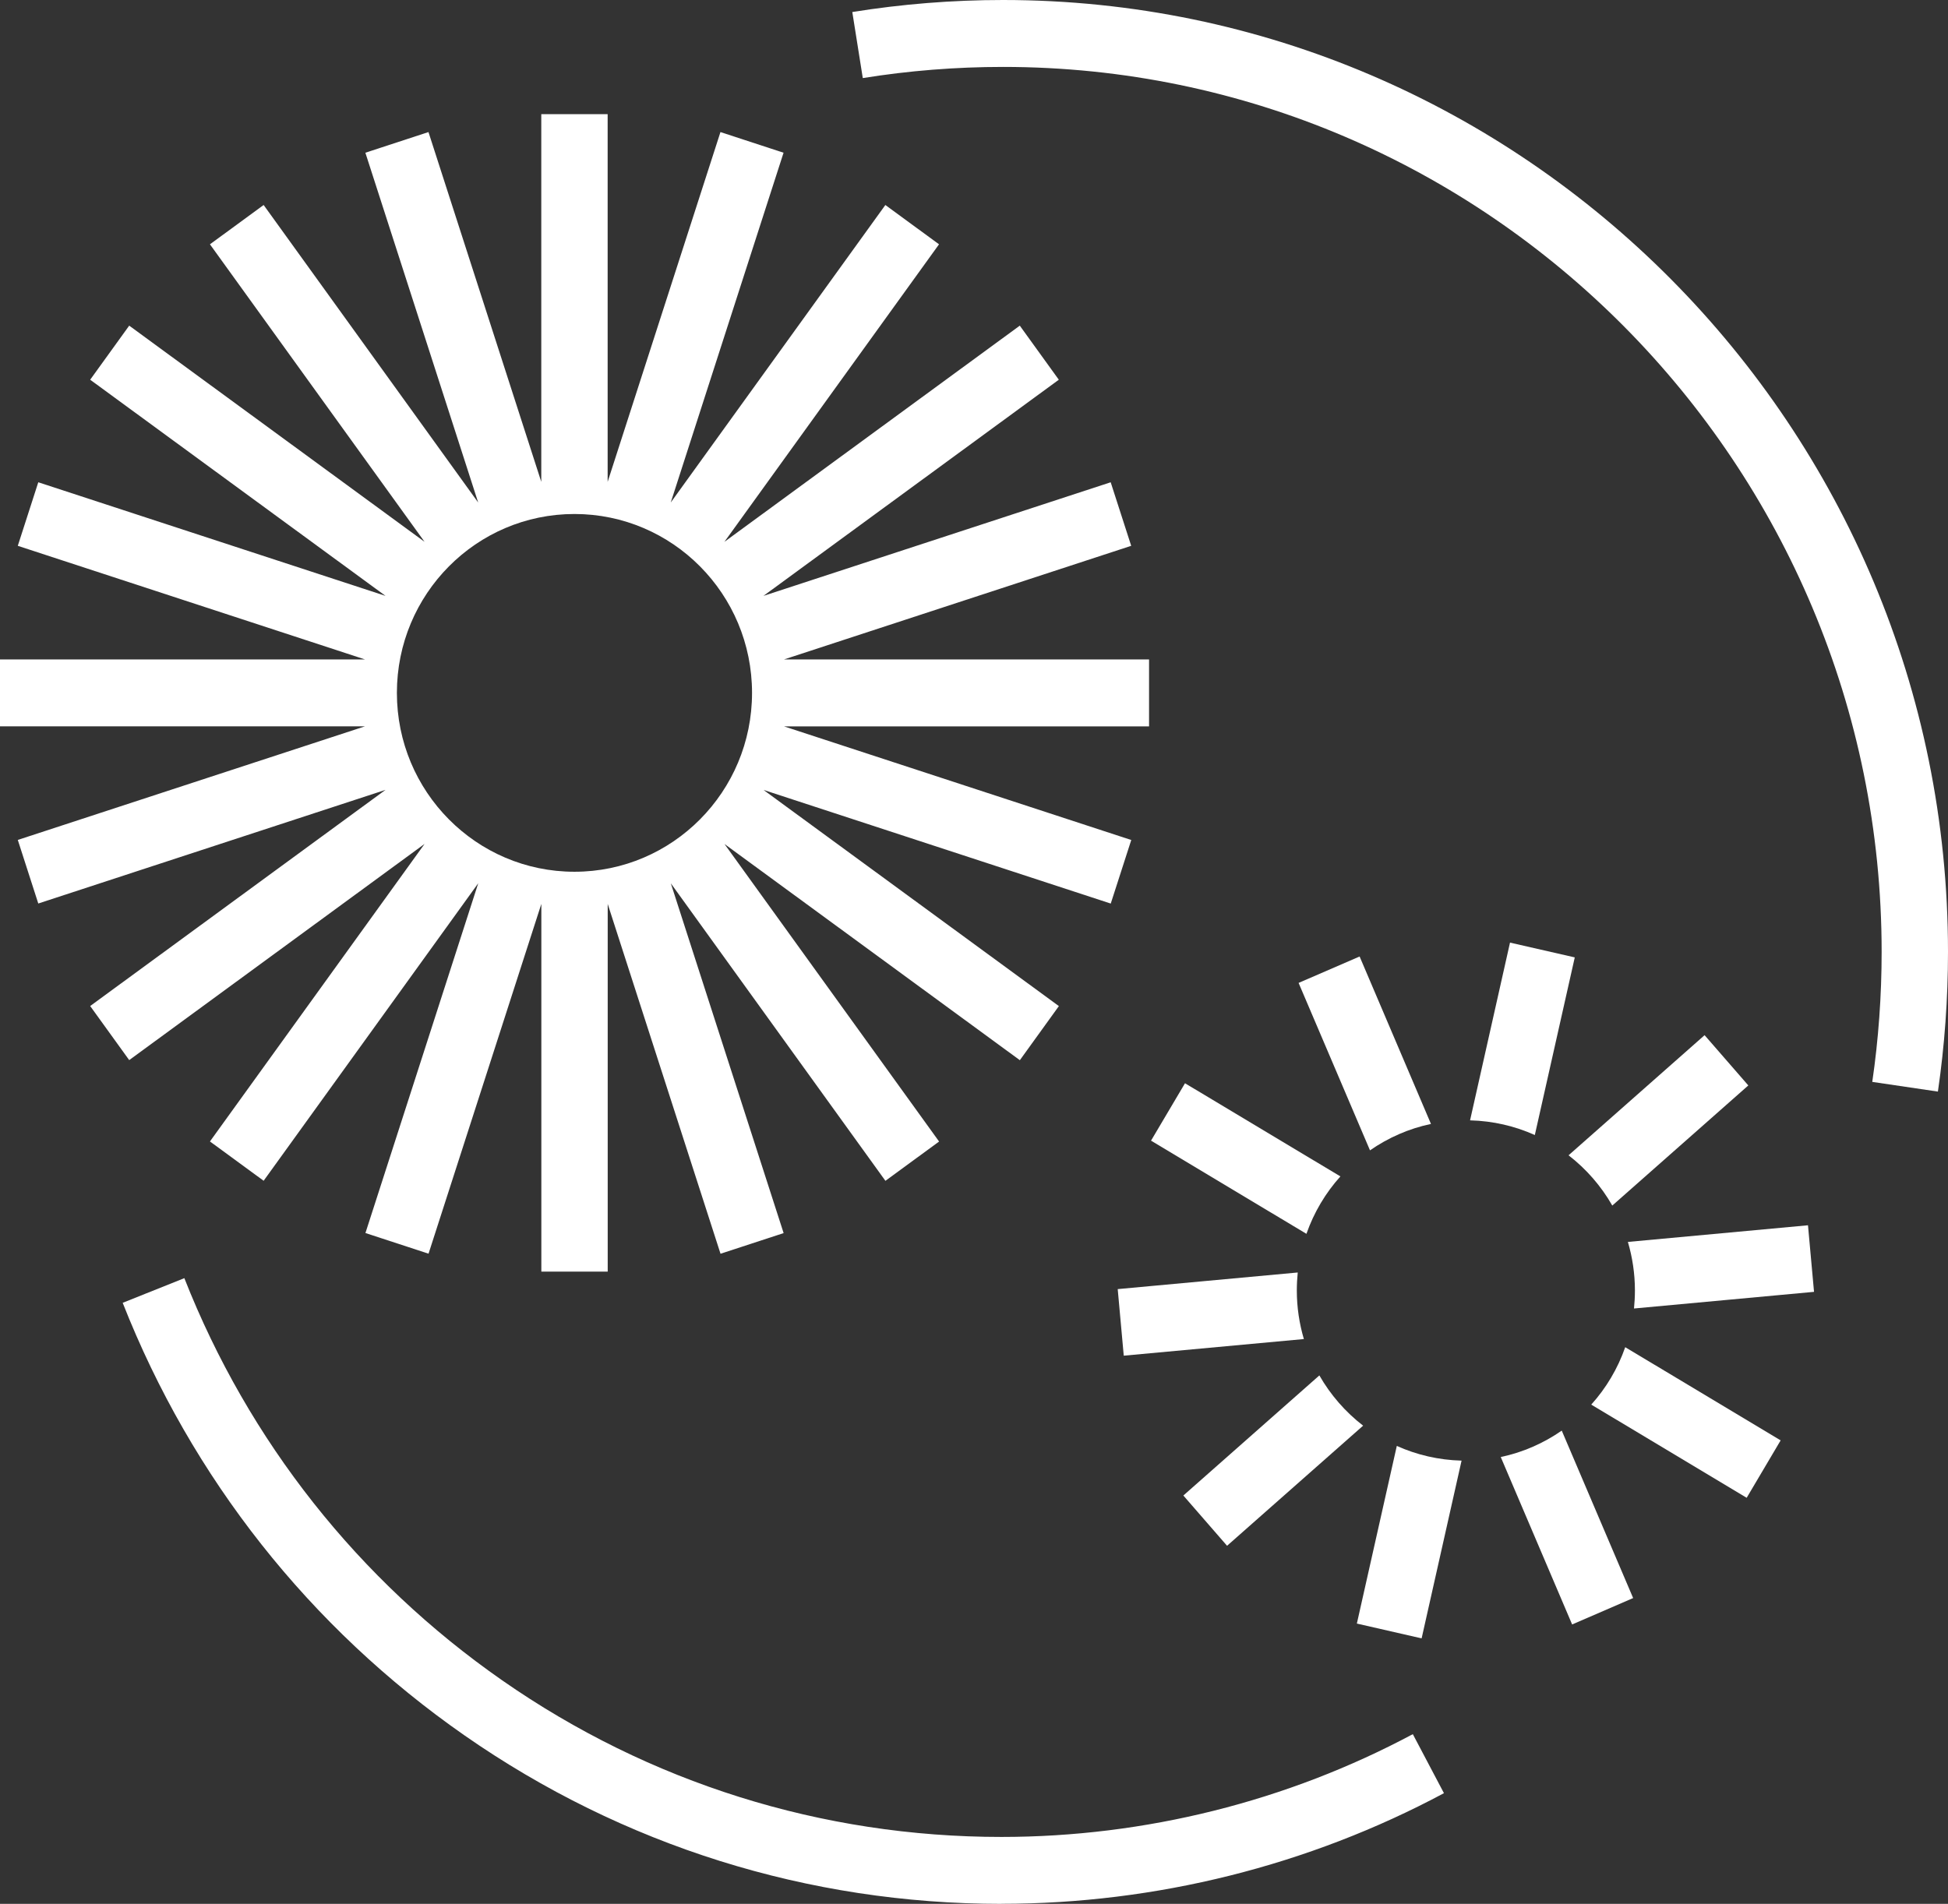
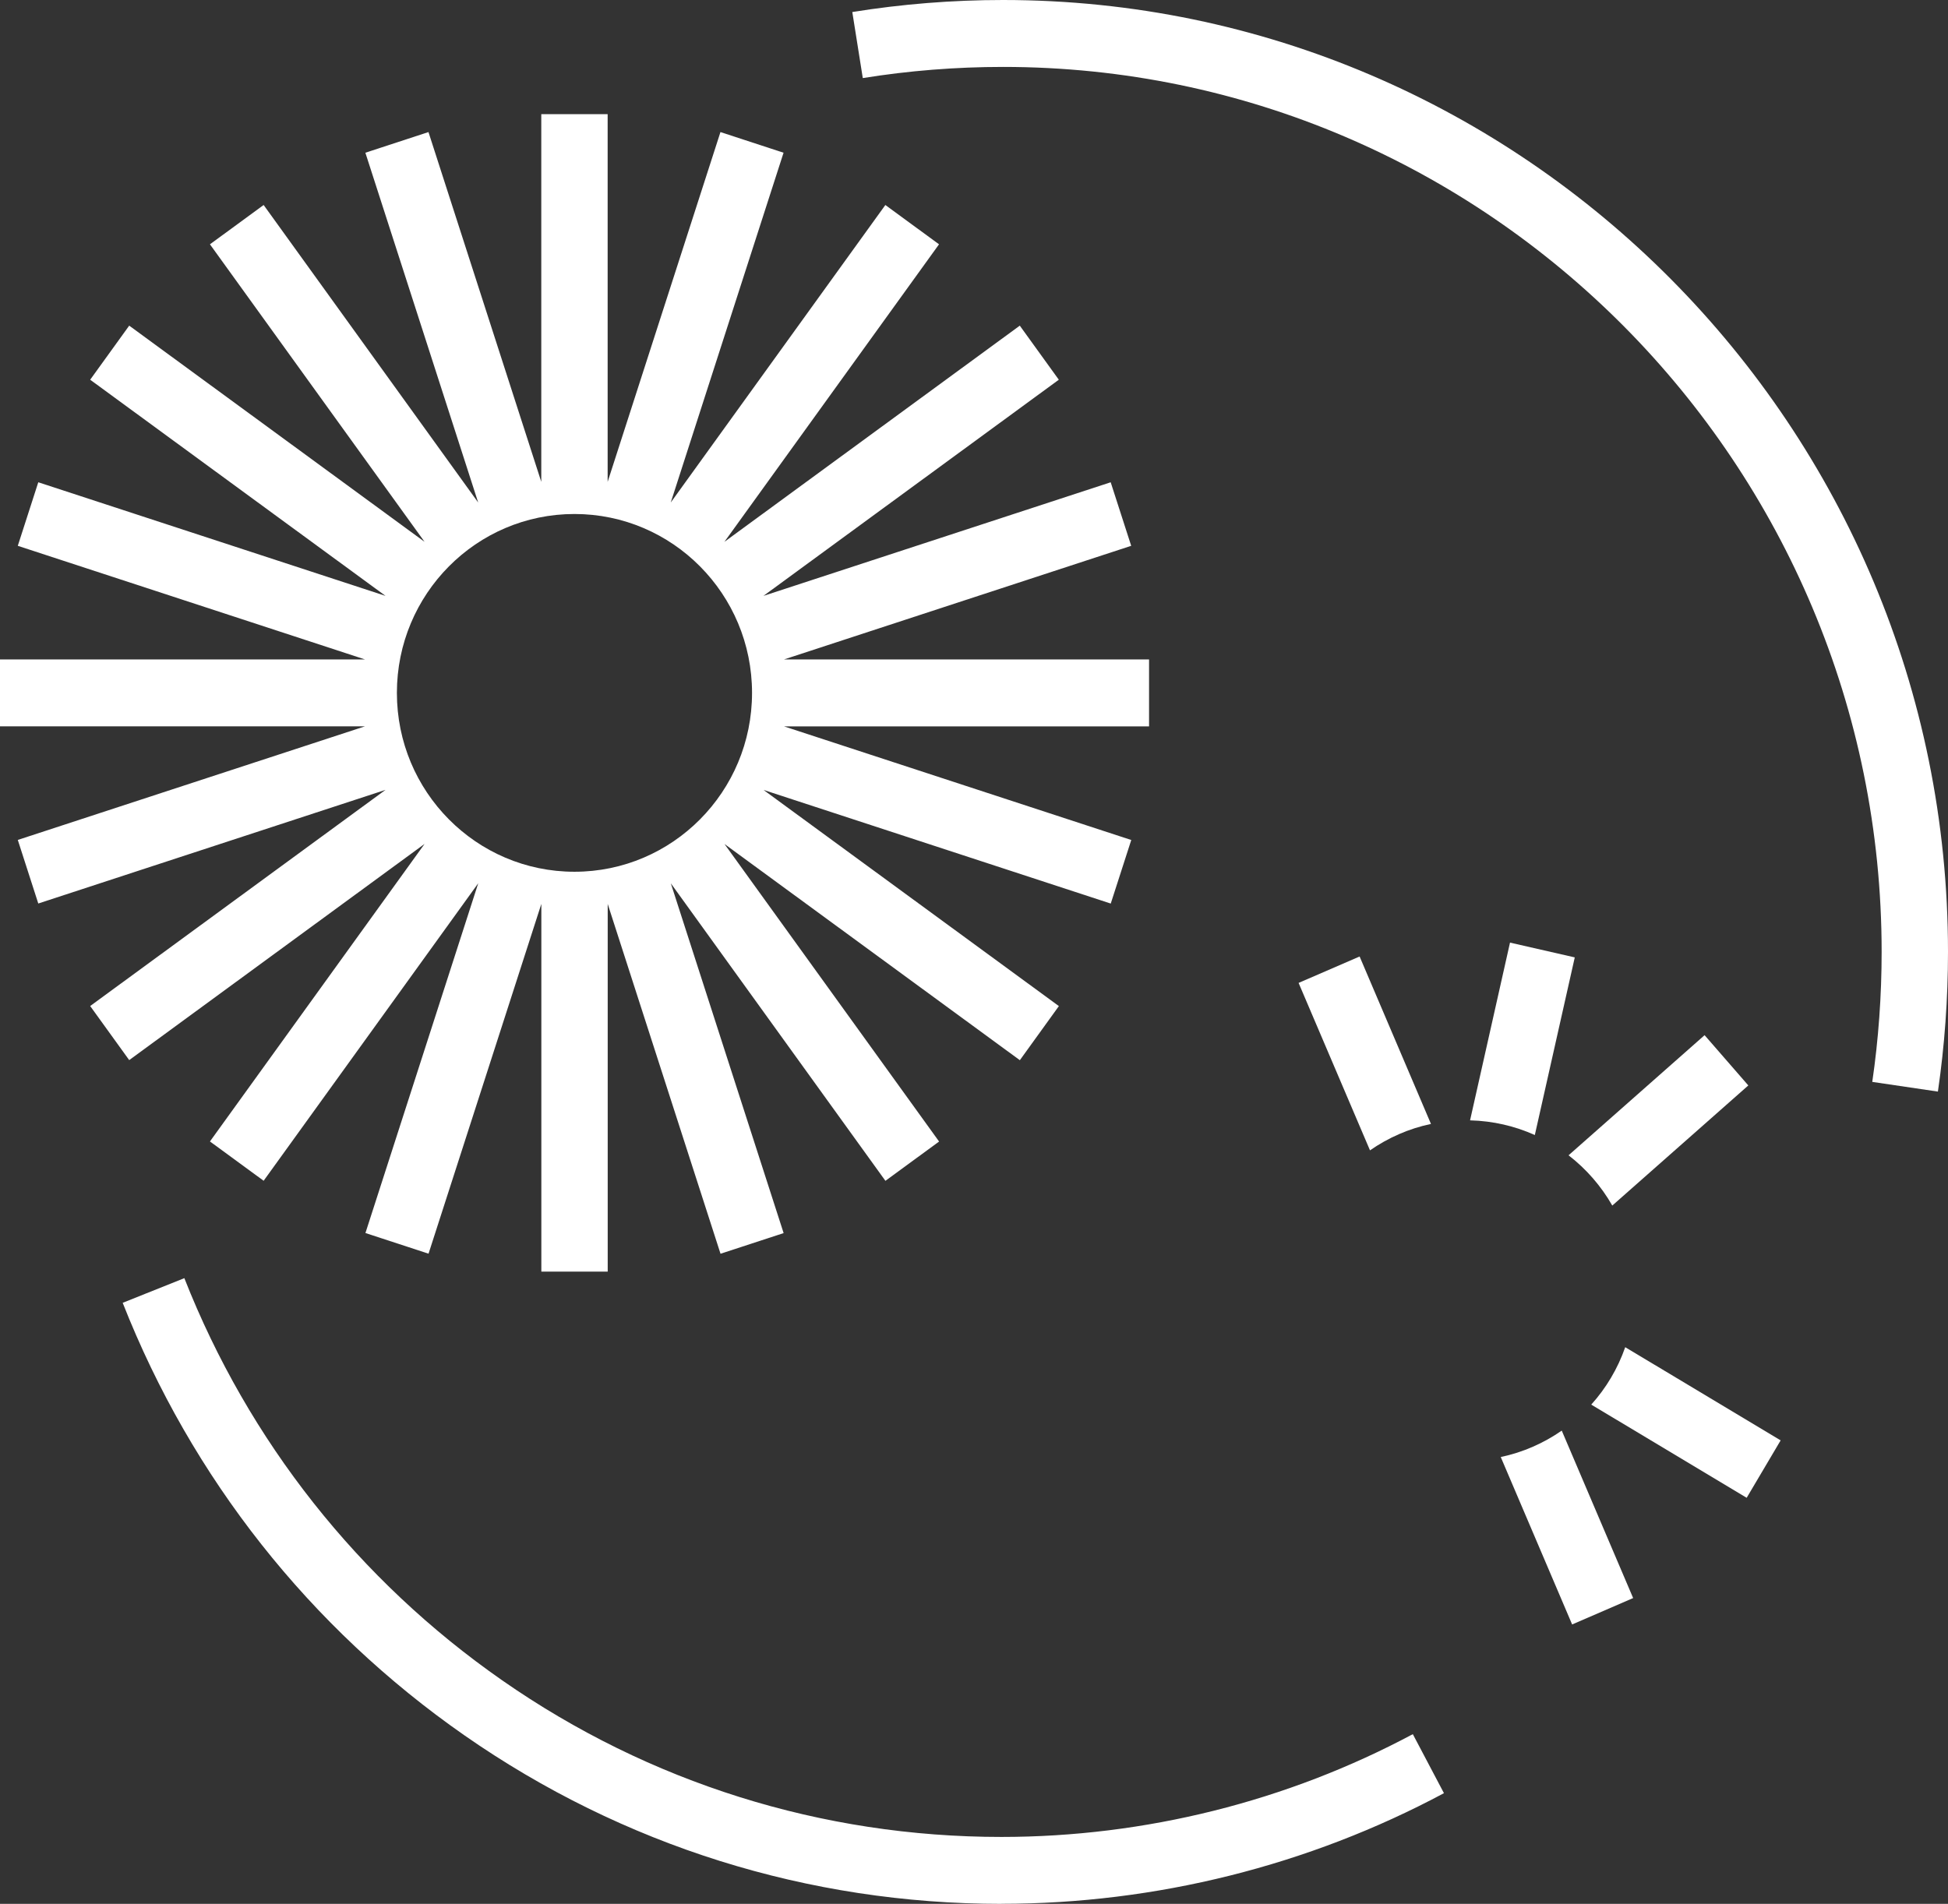
<svg xmlns="http://www.w3.org/2000/svg" width="89" height="87" viewBox="0 0 89 87" fill="none">
  <rect x="0" y="0" width="89" height="87" fill="#333333" stroke="none" />
  <g clip-path="url(#clip0_378_3572)">
    <path d="M88.539 49.882L85.54 49.439C85.825 47.488 85.968 45.49 85.968 43.502C85.968 21.201 67.959 3.058 45.825 3.058C43.675 3.058 41.523 3.229 39.419 3.568L38.94 0.55C41.198 0.186 43.514 0 45.825 0C69.633 0 89 19.515 89 43.498C89 45.633 88.845 47.781 88.539 49.879V49.882Z" fill="white" />
    <path d="M45.752 87C36.929 87 28.447 84.337 21.219 79.3C14.158 74.379 8.758 67.546 5.605 59.534L8.422 58.407C11.354 65.854 16.377 72.21 22.944 76.786C29.662 81.468 37.551 83.942 45.752 83.942C52.303 83.942 58.804 82.317 64.549 79.245L65.971 81.942C59.789 85.25 52.798 86.997 45.752 86.997V87Z" fill="white" />
    <path d="M52.495 30.135H35.817L51.682 24.942L50.745 22.038L34.88 27.23L48.375 17.352L46.592 14.881L33.098 24.759L42.902 11.164L40.45 9.368L30.645 22.963L35.799 6.979L32.916 6.035L27.762 22.019V5.217H24.73V22.019L19.576 6.035L16.693 6.979L21.847 22.963L12.045 9.368L9.592 11.164L19.397 24.759L5.903 14.881L4.12 17.352L17.614 27.23L1.749 22.038L0.813 24.942L16.678 30.135H0V33.19H16.678L0.813 38.382L1.749 41.287L17.614 36.094L4.12 45.972L5.903 48.443L19.397 38.565L9.592 52.161L12.045 53.957L21.85 40.361L16.696 56.345L19.579 57.289L24.733 41.305V58.108H27.765V41.308L32.919 57.292L35.802 56.348L30.648 40.364L40.453 53.96L42.905 52.164L33.101 38.568L46.595 48.447L48.378 45.975L34.883 36.097L50.748 41.29L51.685 38.385L35.82 33.193H52.498V30.138L52.495 30.135ZM26.246 39.836C21.765 39.836 18.133 36.177 18.133 31.662C18.133 27.148 21.765 23.488 26.246 23.488C30.727 23.488 34.359 27.148 34.359 31.662C34.359 36.177 30.727 39.836 26.246 39.836Z" fill="white" />
-     <path d="M59.295 58.148L51.066 58.908L51.342 61.95L59.571 61.19C59.364 60.487 59.249 59.742 59.249 58.972C59.249 58.694 59.264 58.419 59.291 58.148H59.295Z" fill="white" />
    <path d="M71.945 43.749L68.989 43.074L67.164 51.196C68.216 51.223 69.213 51.458 70.123 51.867L71.948 43.749H71.945Z" fill="white" />
-     <path d="M74.651 59.794L82.879 59.033L82.603 55.991L74.375 56.752C74.581 57.454 74.696 58.2 74.696 58.969C74.696 59.247 74.681 59.522 74.654 59.794H74.651Z" fill="white" />
-     <path d="M60.279 62.852L54.065 68.34L56.062 70.637L62.278 65.148C61.471 64.525 60.789 63.743 60.279 62.852Z" fill="white" />
    <path d="M73.662 55.09L79.877 49.601L77.879 47.304L71.664 52.793C72.471 53.416 73.153 54.198 73.662 55.09Z" fill="white" />
-     <path d="M54.14 49.501L52.588 52.124L59.688 56.382C60.031 55.402 60.561 54.513 61.24 53.758L54.14 49.501Z" fill="white" />
-     <path d="M61.995 74.192L64.951 74.868L66.776 66.746C65.724 66.718 64.727 66.483 63.817 66.074L61.992 74.192H61.995Z" fill="white" />
    <path d="M62.116 43.709L59.33 44.916L62.592 52.567C63.42 51.993 64.36 51.574 65.378 51.36L62.119 43.712L62.116 43.709Z" fill="white" />
    <path d="M71.829 74.232L74.615 73.026L71.353 65.374C70.525 65.949 69.585 66.367 68.566 66.581L71.826 74.229L71.829 74.232Z" fill="white" />
    <path d="M72.701 64.186L79.802 68.444L81.354 65.82L74.253 61.562C73.911 62.543 73.38 63.432 72.701 64.186Z" fill="white" />
  </g>
  <defs>
    <clipPath id="clip0_378_3572">
      <rect width="89" height="87" fill="white" />
    </clipPath>
  </defs>
</svg>